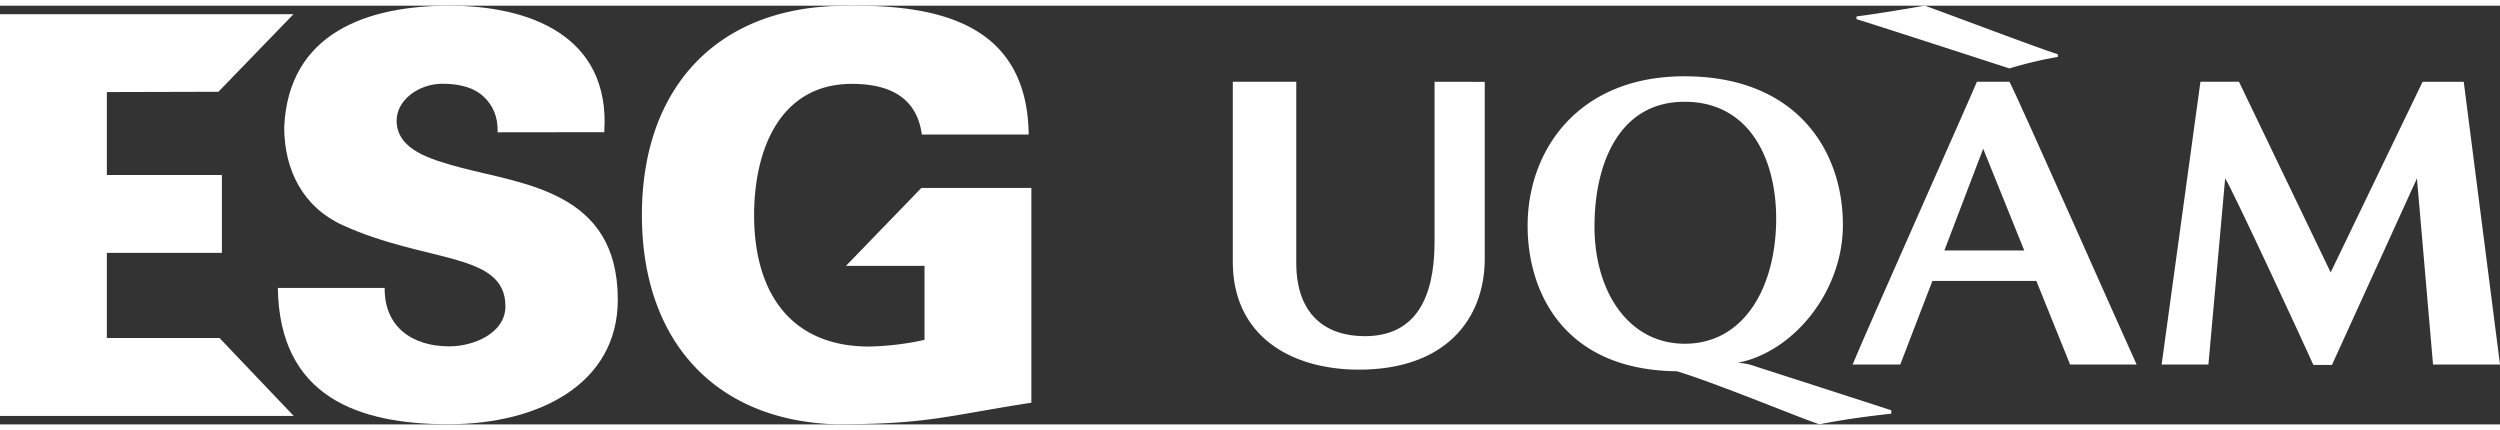
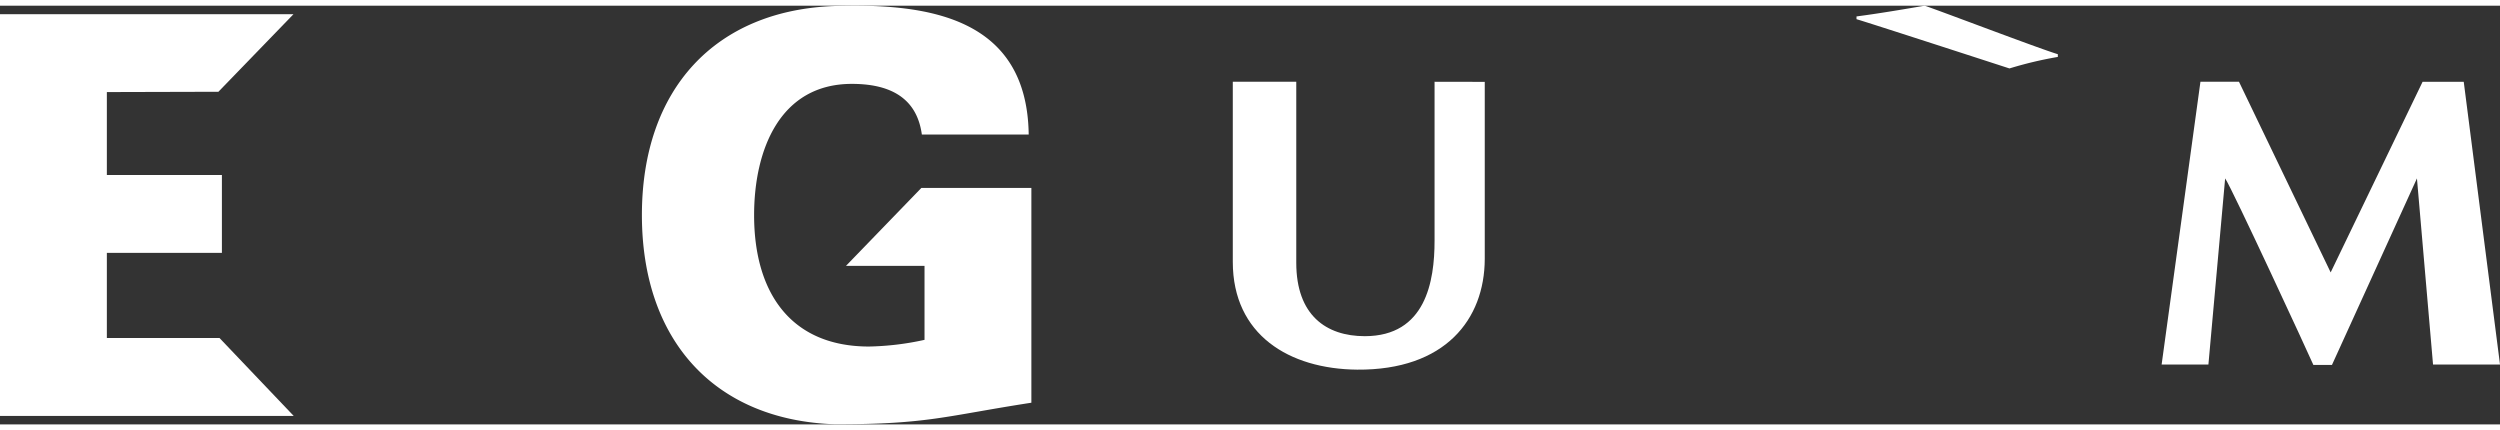
<svg xmlns="http://www.w3.org/2000/svg" width="186px" height="32px" viewBox="0 0 579.76 97.1">
  <rect x="0" y="0" width="579.76" height="97.1" fill="#333333" stroke="none" />
  <defs>
    <style>.cls-1{fill:#fff;}</style>
  </defs>
  <g id="Layer_2" data-name="Layer 2">
    <g id="Layer_1-2" data-name="Layer 1">
-       <path class="cls-1" d="M390.77,22.28c-15.29-.08-20.94,14.33-21,28.67-.09,15.28,7.85,27.36,20.79,27.44,13.26.1,20.81-12,21.32-27.47.47-14.49-5.67-28.57-21.11-28.64m47.84,72.33c-6,.67-10.5,1.27-16.7,2.46-4.81-1.57-22.92-9.16-33-12.3-26.42-.24-34.67-18.58-34.65-33.75,0-17.44,11.66-34.67,36.4-34.65,26,0,36.78,17.29,36.71,34.57C427.35,66.33,415.91,80.3,403,82.81a14.58,14.58,0,0,1,4.32.91c2.07.66,26.72,8.61,31.26,10.1Z" />
-       <path class="cls-1" d="M469.43,56.76l-9.52-23.59-9,23.59Zm-21.3,7.07-7.45,19.38H429.63c3.28-8,27.63-62.59,28.82-65.57H466c2.08,3.86,26.81,59.77,29.49,65.57H480.06l-7.82-19.38Z" />
      <path class="cls-1" d="M540.49,61.85,519.23,17.64h-8.94l-9,65.57h10.85l3.88-43.16c1.64,2.38,19.57,41.18,20.46,43.26h4.31L560.5,40.05l3.73,43.16h15.53l-8.41-65.57h-9.54Z" />
-       <path class="cls-1" d="M332.68,17.64V54.52c0,9.44-2.07,22.1-16.16,22.12-9,0-15.9-4.88-15.91-17,0-3.27,0-40.7,0-42H285.89c0,6.56,0,35.8,0,41.76,0,16.94,13.09,24.85,28.83,25,20.46.16,29.56-11.7,29.6-25.65,0-9.69,0-41.09,0-41.09Z" />
+       <path class="cls-1" d="M332.68,17.64V54.52c0,9.44-2.07,22.1-16.16,22.12-9,0-15.9-4.88-15.91-17,0-3.27,0-40.7,0-42H285.89c0,6.56,0,35.8,0,41.76,0,16.94,13.09,24.85,28.83,25,20.46.16,29.56-11.7,29.6-25.65,0-9.69,0-41.09,0-41.09" />
      <path class="cls-1" d="M430.53,2.49C436.4,1.72,442.38.67,446.35,0c3.69,1.24,26.41,9.9,30.87,11.25v.63A90.07,90.07,0,0,0,466,14.55C462.51,13.42,433.53,4,430.53,3.13Z" />
-       <path class="cls-1" d="M140.13,29.33C141.62,6.87,122.66,0,104.2,0,85.49,0,66.9,6.1,65.91,28.16c0,10.07,4.46,18.58,13.51,22.71,19.45,8.9,37.79,6.19,37.79,18.84,0,6.19-7.31,9.29-13,9.29-8.92,0-15.12-4.78-15-13.55H64.43C64.8,90.74,83.13,97.06,104,97.06s39.27-9.29,39.27-28.9c0-25.16-21.8-26.7-36.79-30.71-6.57-1.81-14.5-4-14.5-10.83,0-4.65,5-8.52,10.66-8.52,4.21,0,7.43,1,9.54,3s3.34,4.64,3.22,8.26Z" />
      <path class="cls-1" d="M214.4,77.49V60.33H196.19l17.48-18.07h25.51V92.07c-20.07,3.1-23.91,5-45.47,5-27.88-.9-44.85-19.35-44.85-48.52S165.83,1,193.71.07c21.68-.65,44.48,2.71,44.85,29.8H213.78c-1.23-9-8.05-11.74-16.23-11.74-16.73,0-22.67,15.36-22.67,30.45,0,18.33,8.8,30.46,26.64,30.46a64.72,64.72,0,0,0,12.88-1.55" />
      <polygon class="cls-1" points="24.78 77.06 50.9 77.06 68.11 95.13 0 95.13 0 1.97 68.06 1.97 50.65 19.96 24.78 20.03 24.78 39.26 51.46 39.26 51.46 57.32 24.78 57.32 24.78 77.06" />
    </g>
  </g>
</svg>